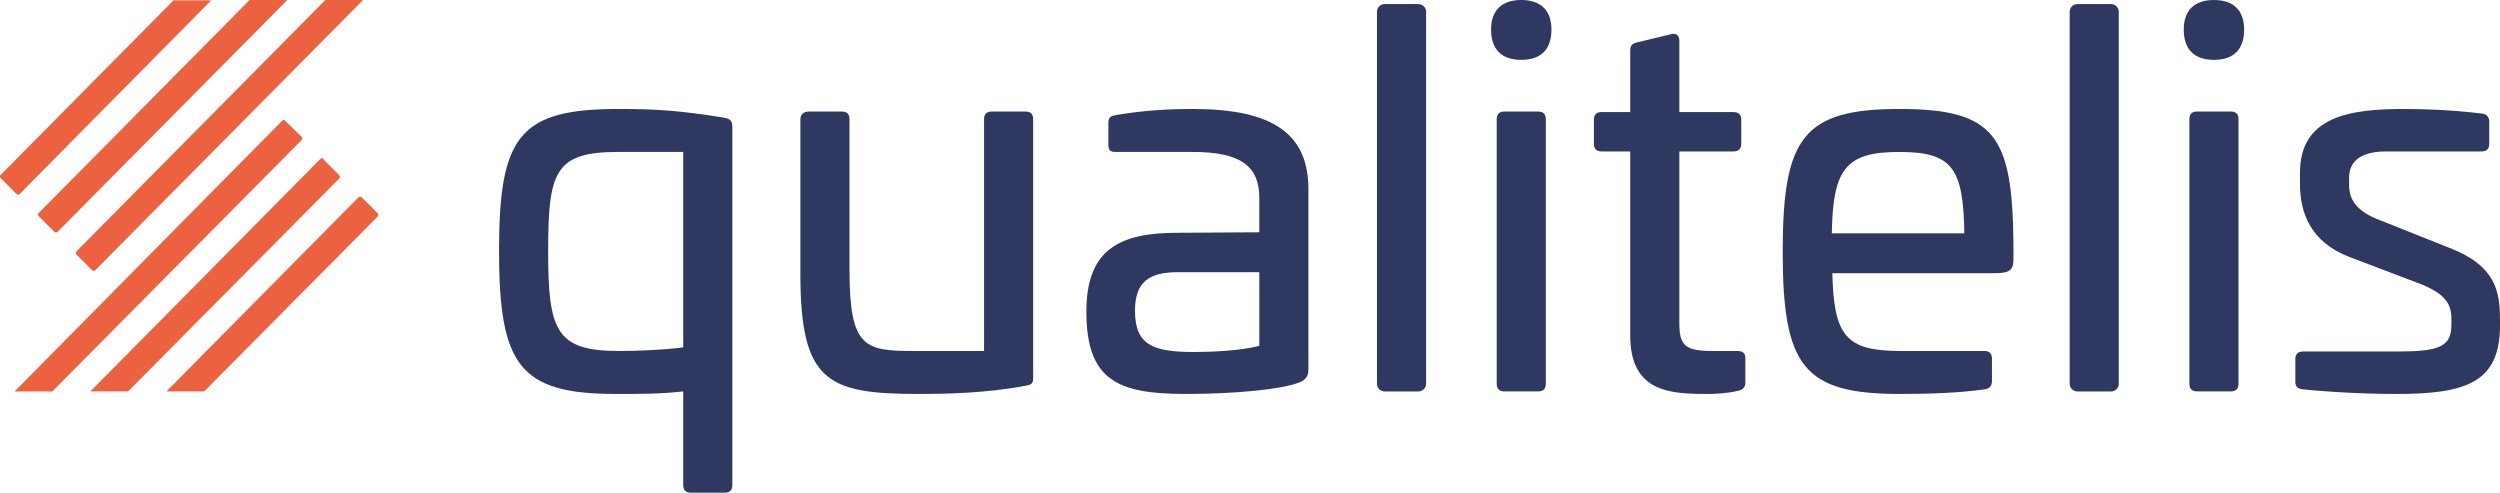
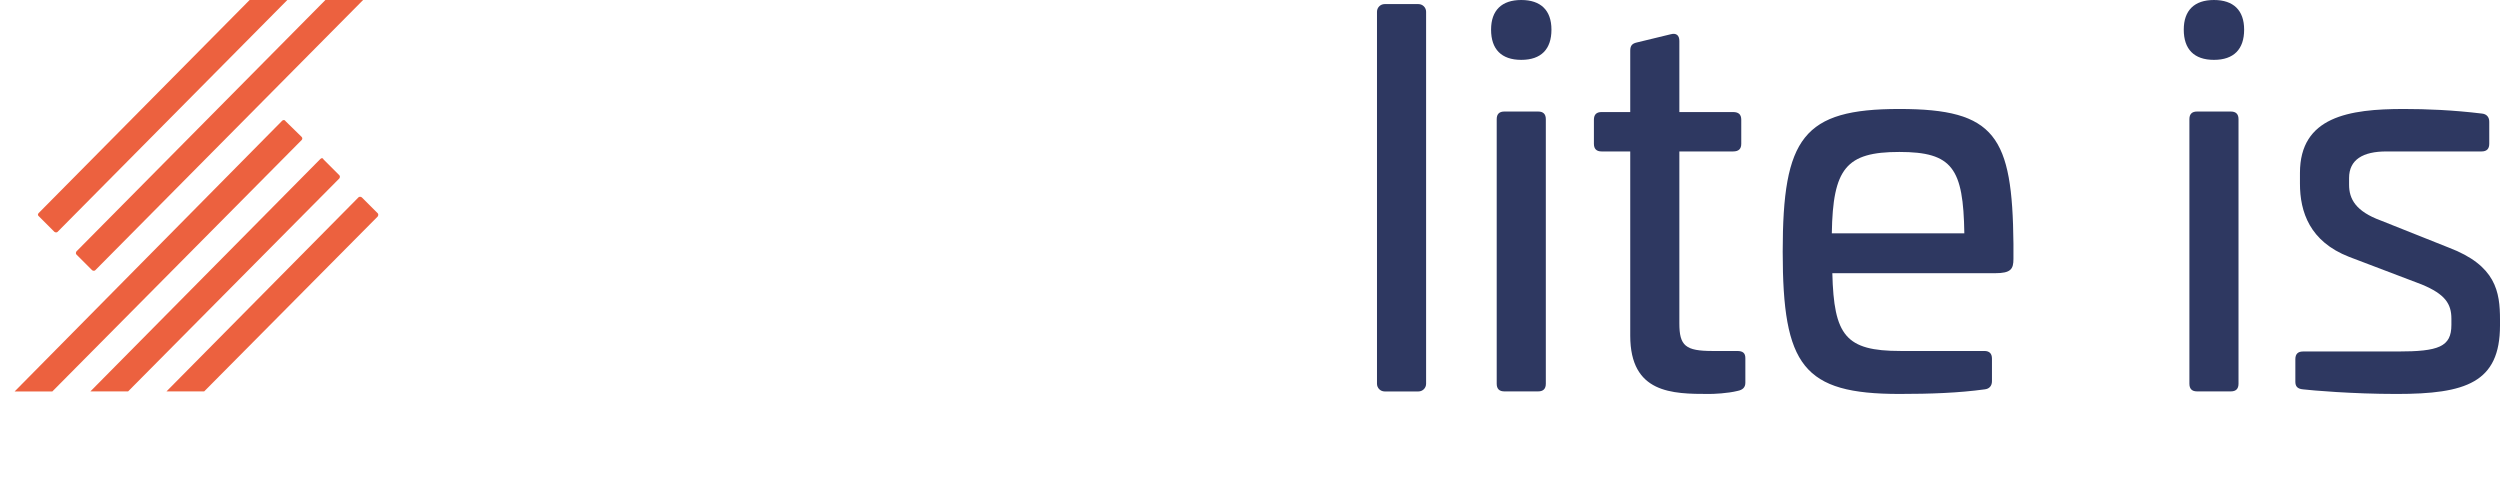
<svg xmlns="http://www.w3.org/2000/svg" id="Calque_1" viewBox="0 0 488.64 96.31">
  <defs>
    <style>
      .cls-1 {
        fill: #2e3861;
      }

      .cls-2 {
        fill: #ec613f;
      }
    </style>
  </defs>
-   <path class="cls-1" d="M141.54,23c1.1.2,1.6.6,1.6,1.7v70.1c0,1-.5,1.5-1.5,1.5h-6.6c-1,0-1.5-.5-1.5-1.5v-18.3c-4.3.5-8.1.5-13.2.5-18.8,0-22.8-5.6-22.8-28s4-27.7,23.3-27.7c7.5,0,11.9.3,20.7,1.7M120.74,29.7c-12.3,0-13.6,3.9-13.6,19.4s1.5,19.5,13.8,19.5c3.9,0,8.7-.2,12.6-.7V29.7h-12.8Z" />
-   <path class="cls-1" d="M200.44,21.8c1,0,1.5.5,1.5,1.5v50.6c0,1.2-.5,1.3-1.5,1.5-7.9,1.5-16.1,1.6-20.8,1.6-17.9,0-23.2-2.3-23.2-23.5v-30.2c0-1,.7-1.5,1.7-1.5h6.4c1,0,1.5.5,1.5,1.5v29.5c0,15.2,3,15.8,12.6,15.8h13.7V23.3c0-1,.5-1.5,1.5-1.5h6.6Z" />
-   <path class="cls-1" d="M255.74,37v35c0,.9,0,2.1-1.9,2.8-3.5,1.3-12.2,2.2-22.2,2.2-13.2,0-19.3-2.7-19.3-16.1,0-12,6.3-15.4,17.7-15.4l16.1-.1v-6.7c0-6.2-3.6-9-13-9h-15c-1.2,0-1.5-.3-1.5-1.5v-4.1c0-1.2.4-1.4,1.4-1.6,5.9-1,10.9-1.2,15.1-1.2,15.6,0,22.6,4.8,22.6,15.7M230.24,53.2c-5.5,0-8.4,1.8-8.4,7.5,0,6.6,3.3,8.1,11.5,8.1,3.1,0,9-.2,12.8-1.2v-14.4h-15.9Z" />
  <path class="cls-1" d="M270.64.8h6.6c.83,0,1.5.67,1.5,1.5v72.71c0,.83-.67,1.5-1.5,1.5h-6.6c-.83,0-1.5-.67-1.5-1.5V2.3c0-.83.67-1.5,1.5-1.5Z" />
  <path class="cls-1" d="M303.24,5.8c0,3.8-2,5.9-5.9,5.9s-5.9-2.1-5.9-5.9,2.1-5.8,5.9-5.8,5.9,2,5.9,5.8M300.64,21.8c1,0,1.5.5,1.5,1.5v51.7c0,1-.5,1.5-1.5,1.5h-6.6c-1,0-1.5-.5-1.5-1.5V23.3c0-1,.5-1.5,1.5-1.5h6.6Z" />
  <path class="cls-1" d="M326.54,6.7c1.1-.3,1.7.2,1.7,1.3v13.9h10.5c1.1,0,1.6.5,1.6,1.5v4.7c0,1-.5,1.5-1.6,1.5h-10.5v33.6c0,4.4,1.2,5.4,6.5,5.4h4.8c1.1,0,1.6.4,1.6,1.4v4.8c0,.9-.5,1.4-1.5,1.6-2,.5-4.7.6-5.6.6-7.2,0-15.4-.1-15.4-11.4V29.6h-5.6c-1,0-1.5-.5-1.5-1.5v-4.7c0-1,.5-1.5,1.5-1.5h5.6v-12c0-1,.4-1.4,1.3-1.6l6.6-1.6Z" />
  <path class="cls-1" d="M393.54,47.7v2.9c0,2-.5,2.8-3.6,2.8h-31.8c.3,12.2,2.6,15.2,13.3,15.2h16.4c1,0,1.5.5,1.5,1.5v4.4c0,.9-.5,1.5-1.4,1.6-5.1.7-10.6.9-16.7.9-18.8,0-22.8-5.5-22.8-27.8s4-27.9,22.8-27.9,22.1,5.3,22.3,26.4M358.04,45.6h25.9c-.2-12.7-2.3-15.9-12.7-15.9s-13,3.2-13.2,15.9" />
-   <path class="cls-1" d="M406.03.8h6.6c.83,0,1.5.67,1.5,1.5v72.71c0,.83-.67,1.5-1.5,1.5h-6.6c-.83,0-1.5-.67-1.5-1.5V2.3c0-.83.67-1.5,1.5-1.5Z" />
  <path class="cls-1" d="M438.63,5.8c0,3.8-2,5.9-5.9,5.9s-5.9-2.1-5.9-5.9,2.1-5.8,5.9-5.8,5.9,2,5.9,5.8M436.03,21.8c1,0,1.5.5,1.5,1.5v51.7c0,1-.5,1.5-1.5,1.5h-6.6c-1,0-1.5-.5-1.5-1.5V23.3c0-1,.5-1.5,1.5-1.5h6.6Z" />
  <path class="cls-1" d="M485.14,22.2c.9.1,1.4.7,1.4,1.6v4.3c0,1-.5,1.5-1.5,1.5h-18.6c-4.6,0-7.3,1.6-7.3,5.2v1.3c0,2.8,1.3,5.2,6.2,7l13.3,5.3c9.2,3.5,10,8.6,10,14.1v1.1c0,11.2-6.7,13.4-20.2,13.4-8.7,0-16.6-.7-18.3-.9-1.2-.1-1.5-.7-1.5-1.5v-4.4c0-1,.5-1.5,1.5-1.5h18.5c8,0,10.5-.9,10.5-5.2v-1.2c0-2.9-1.2-4.8-5.8-6.7l-14.2-5.4c-7.7-3-9.6-8.8-9.6-14.3v-2.1c0-11,9.6-12.5,20.3-12.5,4.4,0,9.5.2,15.3.9" />
  <path class="cls-2" d="M55.2,23.55L2.86,76.51h7.37L58.96,27.37c.14-.14.2-.41,0-.61l-3.14-3.07c-.14-.27-.41-.27-.61-.14" />
-   <path class="cls-2" d="M3.81,37.95L41.28.07h-7.37L.13,34.19c-.14.14-.21.41,0,.62l3.07,3.07c.21.2.48.2.61.07" />
  <path class="cls-2" d="M62.64,31.05l-44.97,45.45h7.37l41.29-41.63c.14-.21.14-.48,0-.61l-3.07-3.07c-.14-.34-.41-.34-.61-.14" />
  <path class="cls-2" d="M70.08,38.56l-37.54,37.94h7.37l33.92-34.19c.14-.21.14-.48,0-.62l-3.07-3.07c-.2-.2-.48-.2-.68-.07" />
  <path class="cls-2" d="M7.57,42.25l3.07,3.07c.2.14.48.14.61,0L56.16,0h-7.37L7.57,41.63c-.21.21-.21.48,0,.61" />
  <path class="cls-2" d="M14.94,49.75l3.07,3.07c.2.14.48.14.61,0L70.97,0h-7.37L14.94,49.14c-.14.21-.14.48,0,.61" />
</svg>